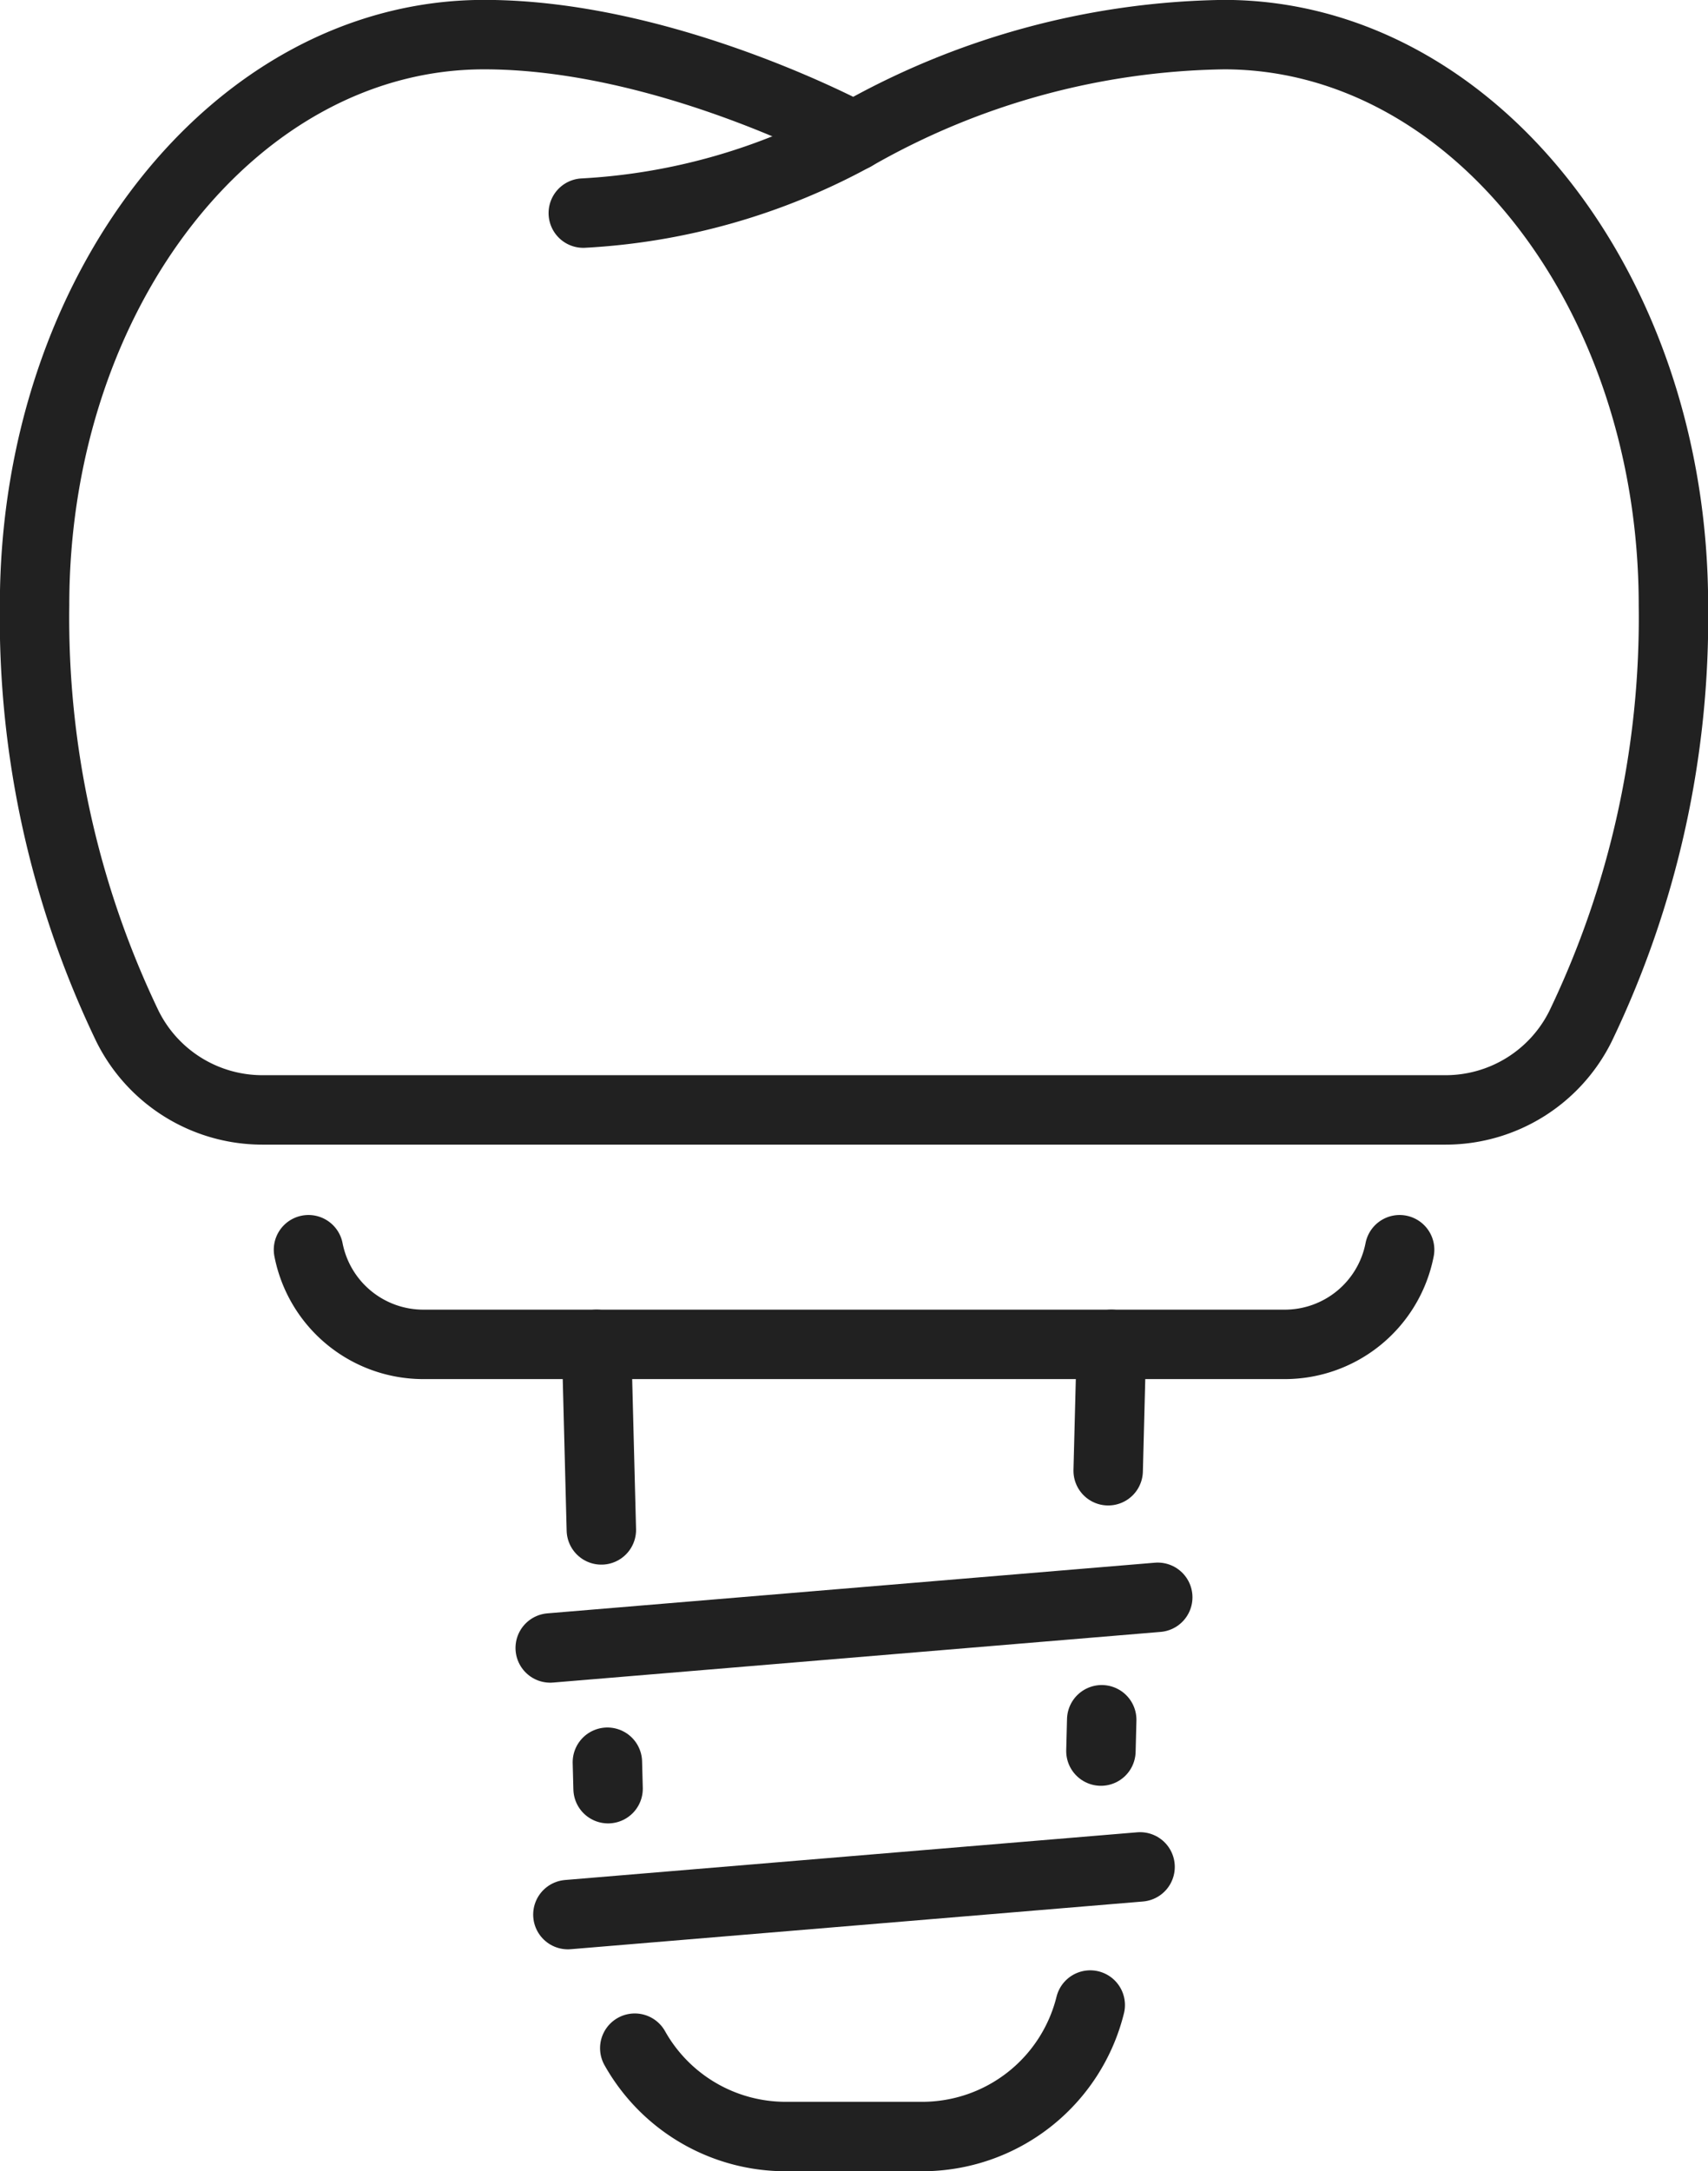
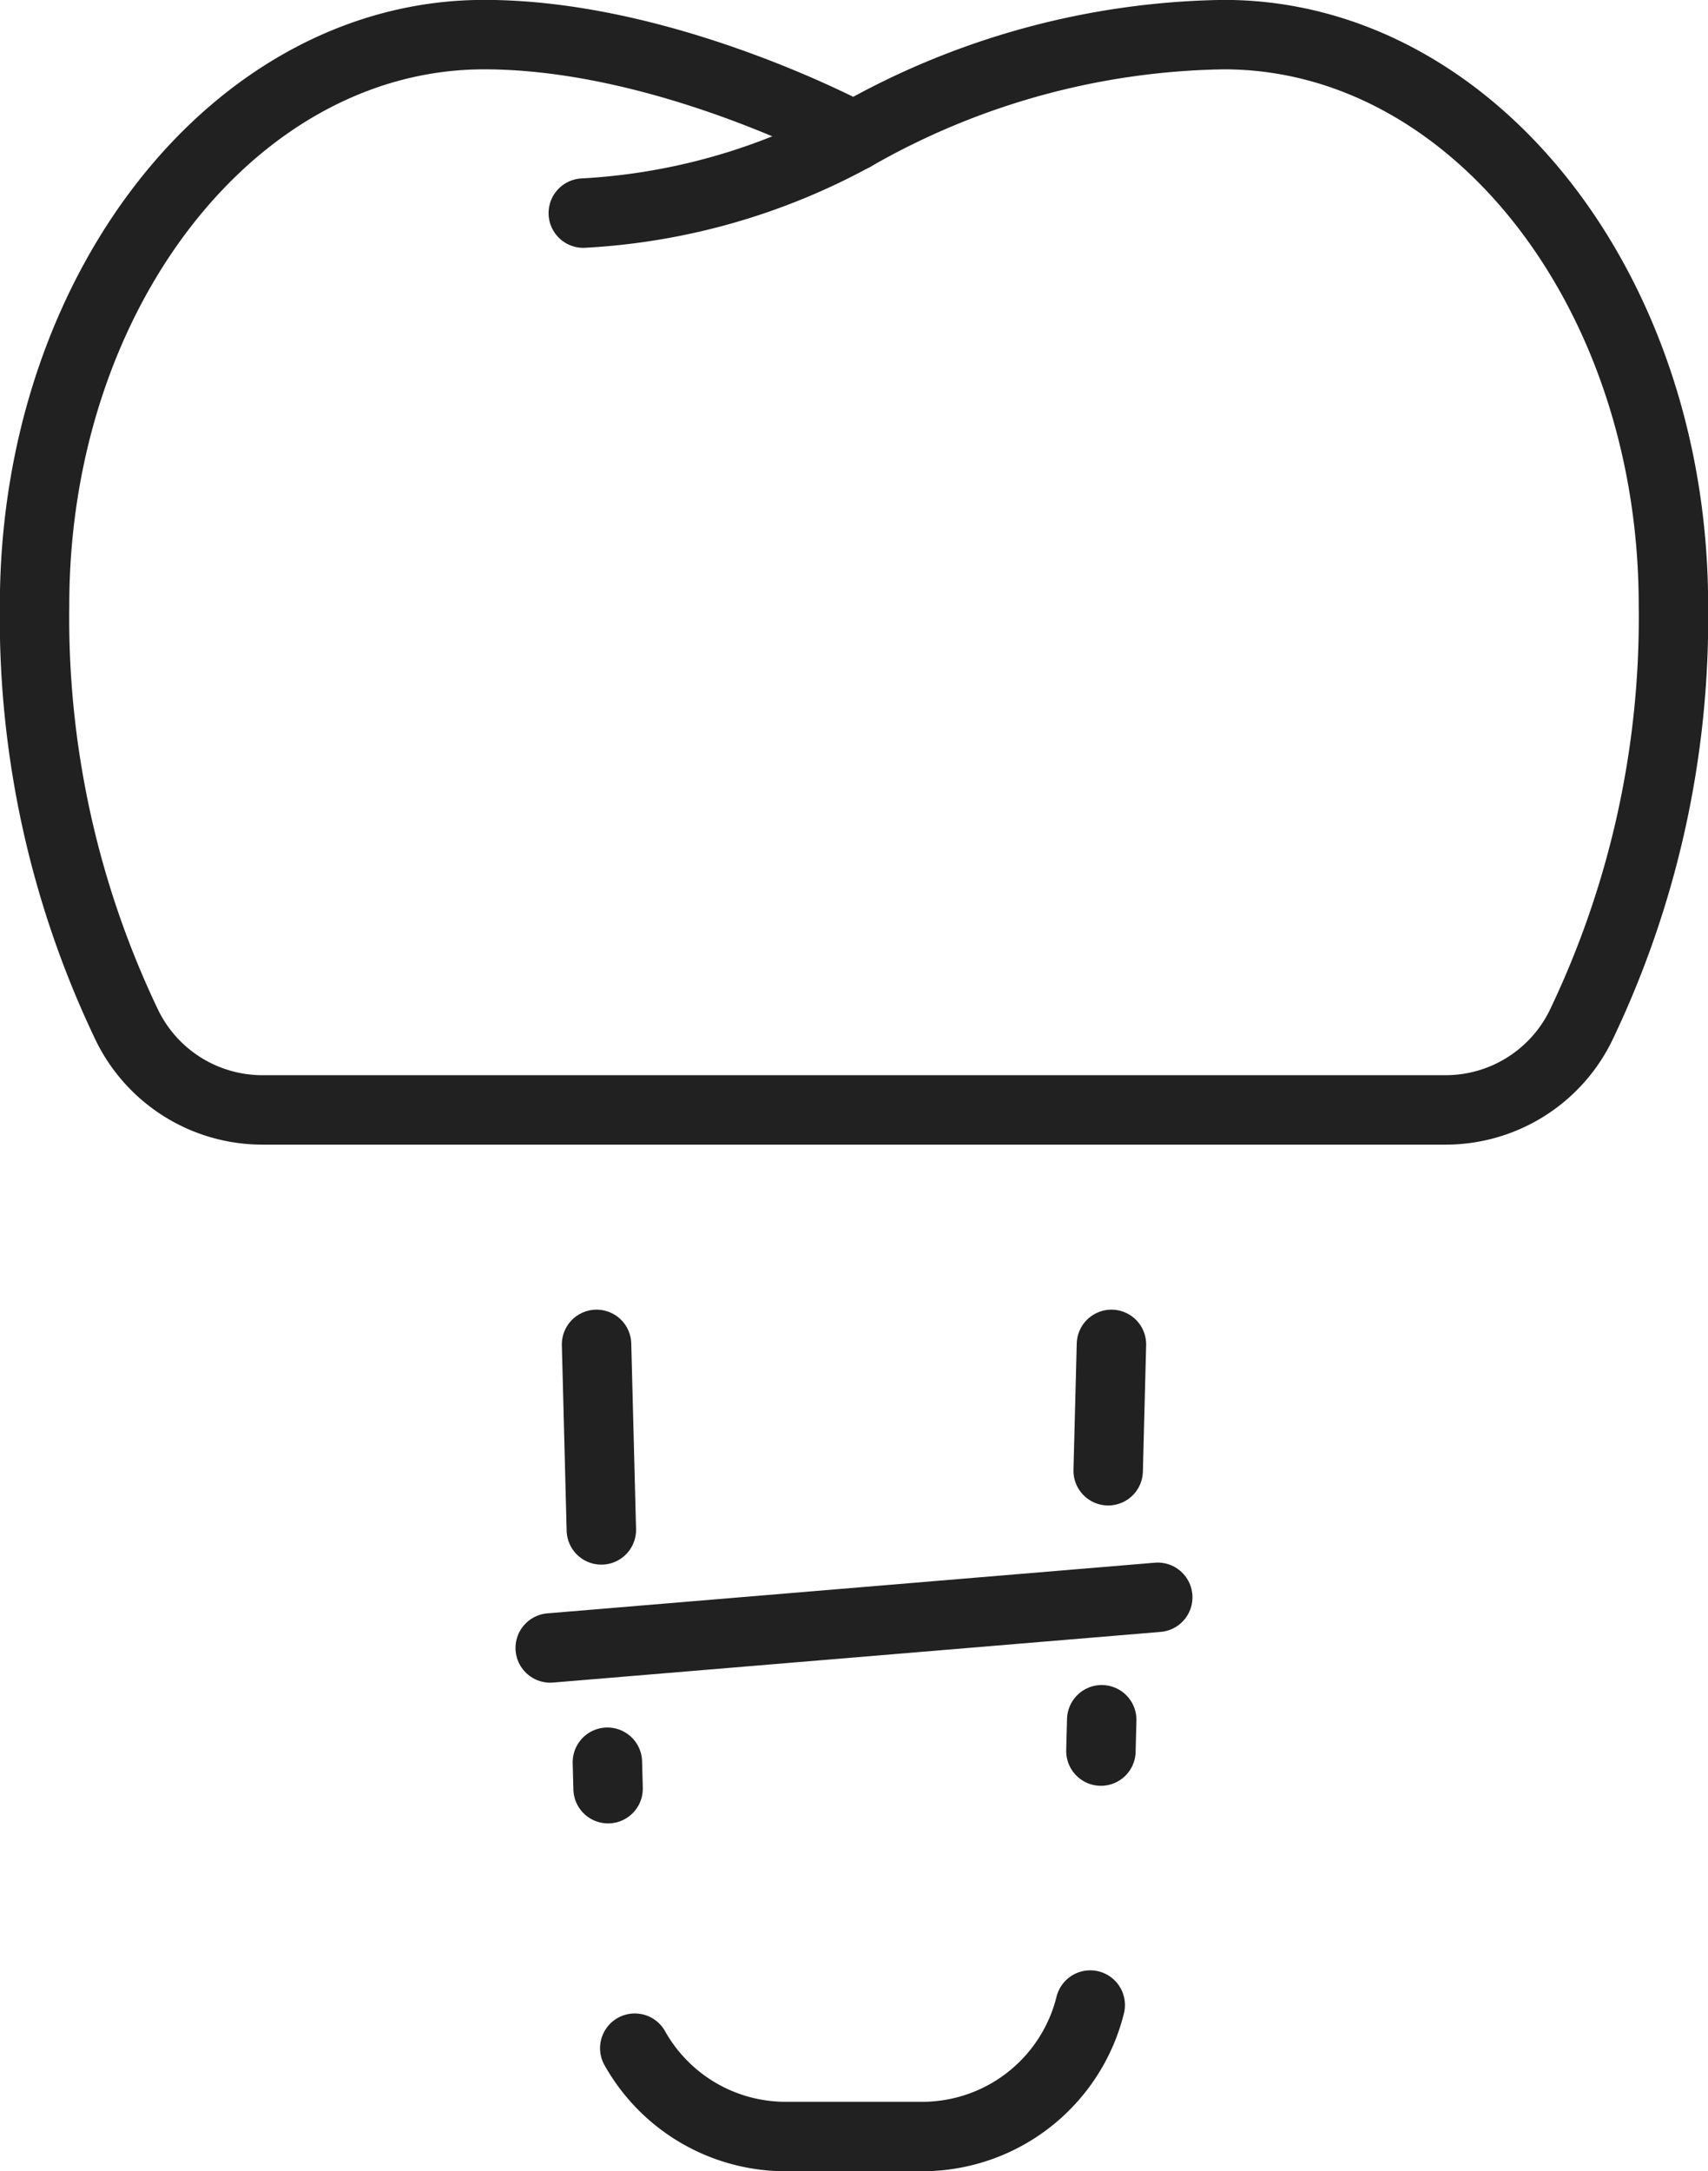
<svg xmlns="http://www.w3.org/2000/svg" id="Gruppe_252" data-name="Gruppe 252" width="49.205" height="62.532" viewBox="0 0 49.205 62.532">
  <defs>
    <clipPath id="clip-path">
      <rect id="Rechteck_932" data-name="Rechteck 932" width="49.205" height="62.532" fill="none" stroke="#212121" stroke-width="2" />
    </clipPath>
  </defs>
  <g id="Gruppe_326" data-name="Gruppe 326" clip-path="url(#clip-path)">
    <path id="Pfad_976" data-name="Pfad 976" d="M50.213,19.434a27.149,27.149,0,0,1-2.678,12.13,4.339,4.339,0,0,1-3.884,2.407H9.562a4.34,4.34,0,0,1-3.884-2.407A27.149,27.149,0,0,1,3,19.434C3,10.358,8.8,3,15.951,3c5.254,0,10.655,2.925,10.655,2.925A22.041,22.041,0,0,1,37.262,3C44.414,3,50.213,10.358,50.213,19.434Z" transform="translate(-2.004 -2.003)" fill="none" stroke="#212121" stroke-linecap="round" stroke-linejoin="round" stroke-width="2" />
    <path id="Pfad_977" data-name="Pfad 977" d="M58.421,11.808a18.313,18.313,0,0,1-7.8,2.218" transform="translate(-33.817 -7.888)" fill="none" stroke="#212121" stroke-linecap="round" stroke-linejoin="round" stroke-width="2" />
-     <path id="Pfad_978" data-name="Pfad 978" d="M58.2,108.415a3.371,3.371,0,0,1-3.309,2.726H30.075a3.371,3.371,0,0,1-3.309-2.726" transform="translate(-17.879 -72.42)" fill="none" stroke="#212121" stroke-linecap="round" stroke-linejoin="round" stroke-width="2" />
    <line id="Linie_158" data-name="Linie 158" x1="0.138" y1="5.344" transform="translate(17.186 38.721)" fill="none" stroke="#212121" stroke-linecap="round" stroke-linejoin="round" stroke-width="2" />
    <line id="Linie_159" data-name="Linie 159" x1="0.02" y1="0.762" transform="translate(17.498 50.756)" fill="none" stroke="#212121" stroke-linecap="round" stroke-linejoin="round" stroke-width="2" />
    <path id="Pfad_979" data-name="Pfad 979" d="M68.2,173.939a4.988,4.988,0,0,1-4.841,3.787H59.428a4.985,4.985,0,0,1-4.349-2.545" transform="translate(-36.792 -116.189)" fill="none" stroke="#212121" stroke-linecap="round" stroke-linejoin="round" stroke-width="2" />
    <line id="Linie_160" data-name="Linie 160" x1="0.023" y2="0.902" transform="translate(31.716 49.533)" fill="none" stroke="#212121" stroke-linecap="round" stroke-linejoin="round" stroke-width="2" />
    <line id="Linie_161" data-name="Linie 161" x1="0.094" y2="3.64" transform="translate(31.925 38.721)" fill="none" stroke="#212121" stroke-linecap="round" stroke-linejoin="round" stroke-width="2" />
    <line id="Linie_162" data-name="Linie 162" x1="17.502" y2="1.459" transform="translate(15.851 46.006)" fill="none" stroke="#212121" stroke-linecap="round" stroke-linejoin="round" stroke-width="2" />
-     <line id="Linie_163" data-name="Linie 163" x1="16.484" y2="1.374" transform="translate(16.36 53.771)" fill="none" stroke="#212121" stroke-linecap="round" stroke-linejoin="round" stroke-width="2" />
  </g>
</svg>